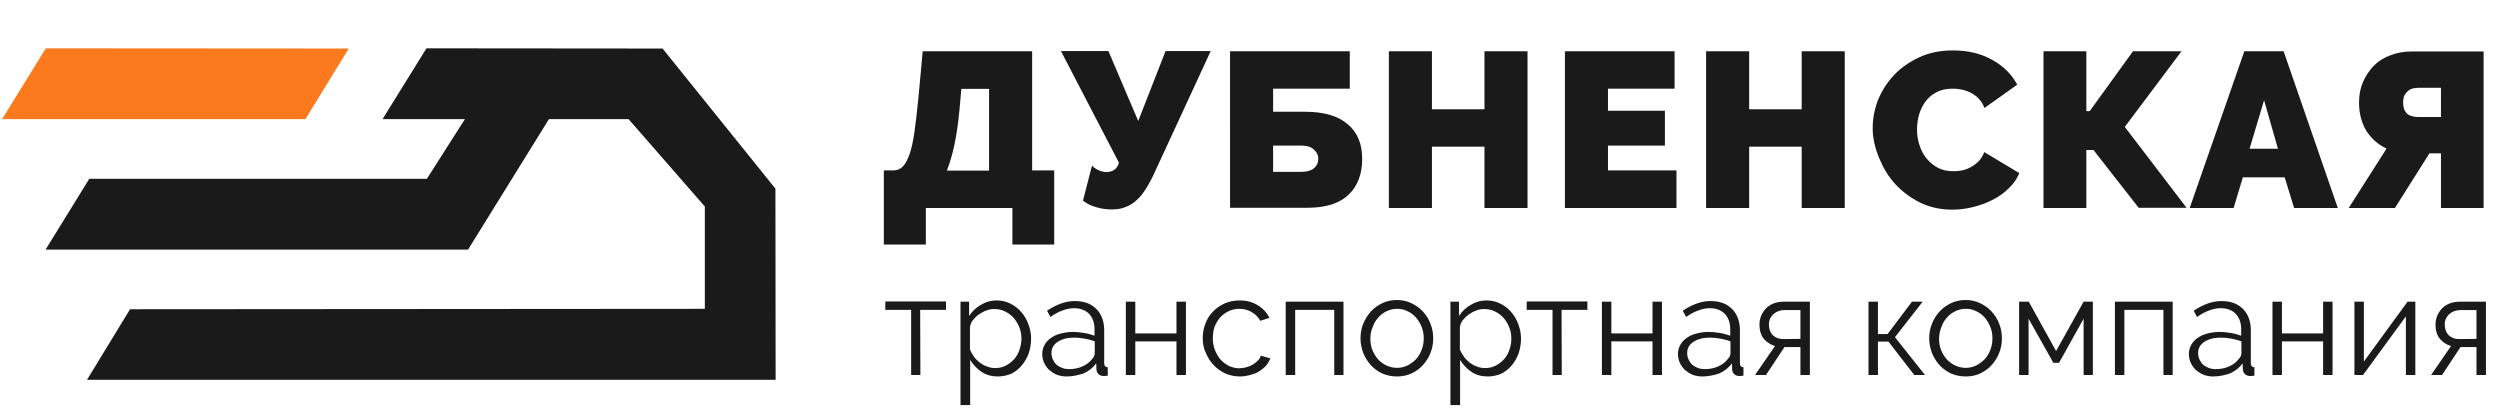
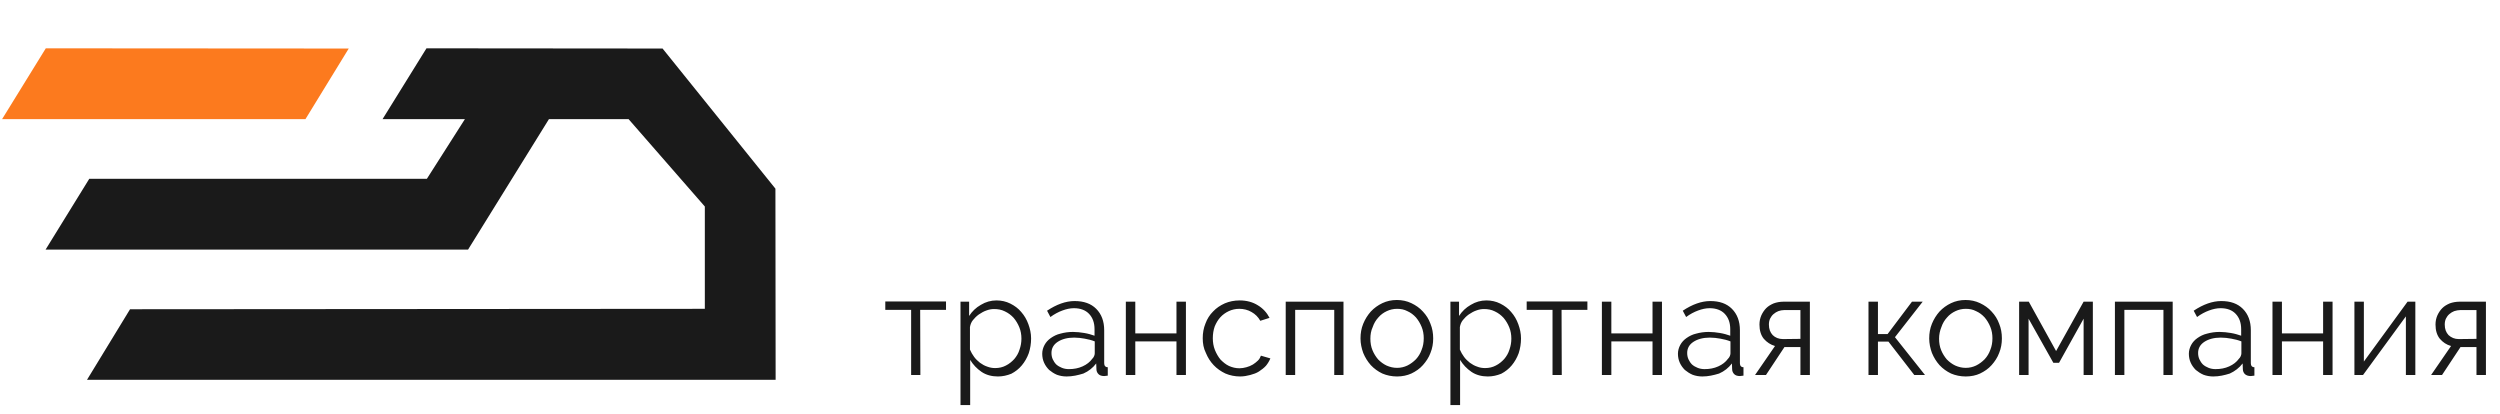
<svg xmlns="http://www.w3.org/2000/svg" id="Слой_1" x="0px" y="0px" viewBox="0 0 1190 197" style="enable-background:new 0 0 1190 197;" xml:space="preserve">
  <style type="text/css"> .st0{fill:#1A1A1A;} .st1{fill:#FC7A1E;} </style>
  <g>
    <g id="txt">
-       <path class="st0" d="M420.7,81.1h4.6c1.8,0,3.2-0.6,4.4-1.8c1.3-1.3,2.3-3.3,3.3-6c0.9-2.7,1.7-6.3,2.3-10.7 c0.6-4.5,1.3-9.9,1.9-16.4l2-21.8h52.1v56.7h10.5v35.3h-19.9V99h-41.2v17.4h-20L420.7,81.1L420.7,81.1z M470.8,81.1V42.3h-13.2 l-0.9,10.1c-0.6,6.3-1.4,11.8-2.4,16.5s-2.2,8.8-3.6,12.3h20.1V81.1z M528.9,99.7c-0.8,0-1.8-0.1-2.9-0.2s-2.3-0.4-3.6-0.7 s-2.5-0.8-3.7-1.3c-1.2-0.6-2.2-1.2-3.2-2l4.3-16.7c0.1,0.1,0.3,0.4,0.7,0.7c0.4,0.4,0.9,0.7,1.6,1.1s1.3,0.7,2.1,0.9 c0.8,0.3,1.6,0.4,2.5,0.4c1.5,0,2.8-0.4,3.9-1.2c1-0.8,1.7-1.9,2-3.3L505,24.3h22.6l14.2,33.3l13-33.3h21.5L550.1,81 c-1.5,3.4-3,6.2-4.5,8.6c-1.4,2.3-2.9,4.2-4.6,5.7c-1.6,1.5-3.4,2.6-5.4,3.3C533.8,99.4,531.5,99.7,528.9,99.7z M585.5,24.4h57 v17.8H606v11h15.3c9,0,15.7,2,20.3,6c4.6,3.9,6.8,9.4,6.8,16.4c0,7.3-2.2,13-6.5,17.1s-10.8,6.2-19.5,6.2h-36.9L585.5,24.4 L585.5,24.4z M619.4,81.8c2.7,0,4.7-0.6,6-1.7c1.4-1.1,2.1-2.7,2.1-4.6c0-1.7-0.7-3.1-2.1-4.3c-1.3-1.3-3.3-1.9-6-1.9H606v12.5 H619.4z M727.1,24.4V99h-20.5V69.8h-25V99h-20.5V24.4h20.5V52h25V24.4H727.1z M798,81.1V99h-53.1V24.4h52.2v17.8h-31.7v10.5h27.1 v16.6h-27.1v11.8H798z M878.1,24.4V99h-20.5V69.8h-25V99h-20.5V24.4h20.5V52h25V24.4H878.1z M891.4,61.1c0-4.6,0.8-9,2.5-13.4 c1.8-4.4,4.3-8.4,7.6-11.9s7.3-6.3,12-8.5s10-3.3,16.1-3.3c7.2,0,13.4,1.5,18.7,4.5c5.3,2.9,9.3,6.9,11.9,11.8l-15.6,11.1 c-0.7-1.8-1.6-3.3-2.8-4.5c-1.1-1.2-2.4-2.1-3.8-2.8c-1.4-0.7-2.9-1.2-4.4-1.5s-2.9-0.4-4.3-0.4c-2.9,0-5.5,0.6-7.7,1.8 c-2.1,1.1-3.8,2.6-5.2,4.5c-1.3,1.8-2.3,3.9-3,6.3c-0.6,2.3-0.9,4.6-0.9,6.9c0,2.6,0.4,5.1,1.2,7.5s1.9,4.5,3.4,6.3 s3.3,3.3,5.4,4.4c2.2,1.1,4.6,1.6,7.2,1.6c1.4,0,2.8-0.1,4.3-0.4s2.9-0.9,4.2-1.6c1.4-0.8,2.6-1.7,3.7-2.8c1.1-1.2,2-2.6,2.6-4.3 l16.7,10c-1.1,2.7-2.8,5.2-5.1,7.3c-2.2,2.2-4.8,4-7.8,5.5c-2.9,1.5-6,2.6-9.3,3.4s-6.5,1.2-9.7,1.2c-5.5,0-10.6-1.1-15.2-3.3 c-4.5-2.2-8.5-5.2-11.9-8.8c-3.3-3.6-5.8-7.8-7.7-12.4S891.4,65.9,891.4,61.1z M993.1,52.9h1.6l20.6-28.5h23.1l-27,36l29.4,38.5 H1018l-21.5-27.5h-3.4V99h-20.4V24.4h20.4V52.9z M1068.3,24.4h18.7l25.8,74.6H1092l-4.5-14.6h-19.9l-4.4,14.6h-20.9L1068.3,24.4z M1084.3,70.8l-6.6-23.1l-6.9,23.1H1084.3z M1161.9,99V73h-5.5L1140,99h-22l18-28.3c-4.1-1.9-7.2-4.7-9.6-8.4 c-2.3-3.8-3.5-8.3-3.5-13.5c0-3.6,0.6-6.8,1.9-9.8c1.3-2.9,3-5.5,5.1-7.7c2.2-2.2,4.9-3.9,8-5c3.1-1.2,6.4-1.8,10.1-1.8h34.2V99 H1161.9z M1161.9,41.8h-10.8c-0.8,0-1.7,0.1-2.6,0.3c-0.8,0.2-1.6,0.6-2.3,1.2c-0.6,0.5-1.2,1.2-1.7,2.1c-0.4,0.9-0.6,2-0.6,3.4 s0.2,2.6,0.6,3.5c0.4,0.8,0.9,1.5,1.6,2.1c0.7,0.5,1.5,0.8,2.3,1c0.9,0.2,1.8,0.3,2.7,0.3h10.8V41.8z" />
-       <path class="st0" d="M438.1,178.5h-4.4v-31h-12.3v-4h28.9v4H438L438.1,178.5L438.1,178.5z M475,179.2c-2.9,0-5.6-0.7-7.8-2.2 c-2.2-1.5-4-3.4-5.4-5.7v21.5h-4.6v-49.2h4.1v6.8c1.4-2.2,3.3-4,5.6-5.3c2.3-1.4,4.8-2.1,7.4-2.1c2.4,0,4.6,0.5,6.6,1.5 s3.8,2.3,5.2,4c1.5,1.7,2.6,3.6,3.4,5.8s1.3,4.4,1.3,6.8c0,2.5-0.4,4.8-1.1,7c-0.8,2.2-1.9,4.1-3.3,5.8s-3.1,3-5,4 C479.4,178.7,477.3,179.2,475,179.2z M473.7,175.2c1.9,0,3.6-0.4,5.1-1.2c1.6-0.8,2.9-1.9,4-3.1c1.1-1.3,2-2.8,2.5-4.5 c0.6-1.7,0.9-3.4,0.9-5.2c0-1.9-0.3-3.7-1-5.4s-1.6-3.2-2.7-4.5c-1.2-1.3-2.5-2.3-4.2-3.1c-1.6-0.8-3.3-1.1-5.1-1.1 c-1.2,0-2.4,0.2-3.7,0.7c-1.2,0.4-2.4,1.1-3.6,1.9c-1.1,0.8-2,1.7-2.8,2.7s-1.2,2.1-1.4,3.3v10.7c0.5,1.2,1.2,2.4,2,3.5 s1.8,2,2.8,2.8c1.1,0.8,2.2,1.4,3.4,1.8C471.2,175,472.4,175.2,473.7,175.2z M507.7,179.2c-1.7,0-3.2-0.3-4.6-0.8 c-1.4-0.6-2.6-1.4-3.7-2.3c-1-1-1.8-2.1-2.4-3.4c-0.6-1.3-0.9-2.8-0.9-4.3s0.4-2.9,1.1-4.2s1.7-2.4,3-3.3c1.3-0.9,2.8-1.7,4.6-2.1 c1.8-0.5,3.8-0.8,5.9-0.8c1.8,0,3.6,0.2,5.4,0.5c1.8,0.3,3.5,0.8,4.9,1.3v-3.1c0-3.1-0.9-5.5-2.6-7.3c-1.7-1.8-4.2-2.7-7.2-2.7 c-1.8,0-3.6,0.4-5.5,1.1c-1.9,0.7-3.8,1.7-5.7,3.1l-1.6-3c4.5-3,8.9-4.6,13.1-4.6c4.4,0,7.8,1.2,10.3,3.7s3.8,5.9,3.8,10.2v15.7 c0,1.2,0.6,1.9,1.7,1.9v4c-0.8,0.1-1.3,0.2-1.7,0.2c-1.2,0-2.1-0.3-2.7-0.9c-0.6-0.6-1-1.4-1-2.4l-0.1-2.7 c-1.6,2.1-3.6,3.7-6.1,4.8C513.1,178.6,510.5,179.2,507.7,179.2z M508.8,175.7c2.4,0,4.5-0.4,6.5-1.3c2-0.9,3.5-2.1,4.6-3.6 c0.4-0.4,0.7-0.8,0.9-1.3s0.3-0.9,0.3-1.3v-5.7c-1.5-0.6-3.1-1-4.8-1.3c-1.6-0.3-3.3-0.5-5-0.5c-3.2,0-5.8,0.7-7.8,2s-3,3.1-3,5.3 c0,1.1,0.2,2.1,0.6,3s1,1.8,1.7,2.5c0.8,0.7,1.7,1.2,2.7,1.6C506.5,175.5,507.6,175.7,508.8,175.7z M540.4,158.7H560v-15.1h4.5 v34.9H560v-16h-19.6v16h-4.5v-34.9h4.5V158.7z M572.5,161c0-2.5,0.4-4.8,1.3-7c0.8-2.2,2-4.1,3.6-5.7c1.6-1.7,3.4-2.9,5.6-3.9 c2.1-0.9,4.5-1.4,7.1-1.4c3.3,0,6.2,0.8,8.6,2.3c2.5,1.5,4.3,3.5,5.6,6l-4.4,1.4c-1-1.8-2.4-3.2-4.2-4.2c-1.7-1-3.7-1.5-5.8-1.5 c-1.8,0-3.5,0.4-5,1.1c-1.5,0.7-2.9,1.7-4,2.9s-2,2.7-2.7,4.4c-0.6,1.7-0.9,3.6-0.9,5.6s0.3,3.8,1,5.6c0.7,1.7,1.6,3.3,2.7,4.6 c1.2,1.2,2.5,2.3,4,3c1.6,0.7,3.2,1.1,5,1.1c1.1,0,2.2-0.2,3.3-0.5s2.1-0.7,3.1-1.3c0.9-0.6,1.7-1.2,2.4-1.9s1.1-1.5,1.4-2.3 l4.5,1.3c-0.5,1.2-1.2,2.4-2.1,3.5c-0.9,1-2.1,1.9-3.3,2.7s-2.7,1.3-4.2,1.7s-3.1,0.7-4.8,0.7c-2.5,0-4.9-0.5-7-1.4 c-2.1-1-4-2.3-5.6-4s-2.8-3.6-3.7-5.8C572.9,165.8,572.5,163.5,572.5,161z M639.5,178.5h-4.4v-31h-18.6v31H612v-34.9h27.5V178.5z M665,179.2c-2.5,0-4.9-0.5-7-1.4c-2.1-1-3.9-2.3-5.5-4c-1.5-1.7-2.7-3.6-3.6-5.8c-0.8-2.2-1.3-4.5-1.3-6.9c0-2.5,0.4-4.8,1.3-7 c0.9-2.2,2.1-4.1,3.6-5.8c1.6-1.7,3.4-3,5.5-4s4.4-1.5,6.9-1.5s4.8,0.5,6.9,1.5c2.1,1,4,2.3,5.5,4c1.6,1.7,2.8,3.6,3.6,5.8 c0.9,2.2,1.3,4.5,1.3,7c0,2.4-0.4,4.7-1.3,6.9c-0.8,2.2-2.1,4.1-3.6,5.8s-3.4,3-5.5,4C669.8,178.7,667.5,179.2,665,179.2z M652.3,161.2c0,2,0.3,3.8,1,5.5s1.6,3.1,2.7,4.4c1.2,1.2,2.5,2.2,4,2.9c1.6,0.7,3.2,1.1,5,1.1s3.4-0.4,4.9-1.1 c1.6-0.8,2.9-1.8,4.1-3c1.2-1.3,2.1-2.8,2.7-4.5c0.7-1.7,1-3.5,1-5.5c0-1.9-0.3-3.7-1-5.4s-1.6-3.2-2.7-4.5 c-1.2-1.3-2.5-2.3-4.1-3c-1.5-0.8-3.1-1.1-4.9-1.1s-3.4,0.4-4.9,1.1c-1.5,0.7-2.9,1.7-4,3c-1.2,1.3-2.1,2.8-2.7,4.6 C652.6,157.4,652.3,159.3,652.3,161.2z M708.2,179.2c-2.9,0-5.6-0.7-7.8-2.2s-4-3.4-5.4-5.7v21.5h-4.6v-49.2h4.1v6.8 c1.4-2.2,3.3-4,5.6-5.3c2.3-1.4,4.8-2.1,7.4-2.1c2.4,0,4.6,0.5,6.6,1.5s3.8,2.3,5.2,4c1.5,1.7,2.6,3.6,3.4,5.8 c0.8,2.2,1.3,4.4,1.3,6.8c0,2.5-0.4,4.8-1.1,7c-0.8,2.2-1.9,4.1-3.3,5.8c-1.4,1.7-3.1,3-5,4C712.6,178.7,710.5,179.2,708.2,179.2z M706.9,175.2c1.9,0,3.6-0.4,5.1-1.2c1.6-0.8,2.9-1.9,4-3.1c1.1-1.3,2-2.8,2.5-4.5c0.6-1.7,0.9-3.4,0.9-5.2c0-1.9-0.3-3.7-1-5.4 s-1.6-3.2-2.7-4.5c-1.2-1.3-2.5-2.3-4.2-3.1c-1.6-0.8-3.3-1.1-5.1-1.1c-1.2,0-2.4,0.2-3.7,0.7c-1.2,0.4-2.4,1.1-3.6,1.9 c-1.1,0.8-2,1.7-2.8,2.7s-1.2,2.1-1.4,3.3v10.7c0.5,1.2,1.2,2.4,2,3.5s1.8,2,2.8,2.8c1.1,0.8,2.2,1.4,3.4,1.8 C704.3,175,705.6,175.2,706.9,175.2z M743.4,178.5H739v-31h-12.3v-4h28.9v4h-12.3L743.4,178.5L743.4,178.5z M767,158.7h19.6v-15.1 h4.5v34.9h-4.5v-16H767v16h-4.5v-34.9h4.5V158.7z M810.3,179.2c-1.7,0-3.2-0.3-4.6-0.8c-1.4-0.6-2.6-1.4-3.7-2.3 c-1-1-1.8-2.1-2.4-3.4c-0.6-1.3-0.9-2.8-0.9-4.3s0.4-2.9,1.1-4.2c0.7-1.3,1.7-2.4,3-3.3c1.3-0.9,2.8-1.7,4.6-2.1 c1.8-0.5,3.8-0.8,5.9-0.8c1.8,0,3.6,0.2,5.4,0.5c1.8,0.3,3.5,0.8,4.9,1.3v-3.1c0-3.1-0.9-5.5-2.6-7.3c-1.7-1.8-4.2-2.7-7.2-2.7 c-1.8,0-3.6,0.4-5.5,1.1c-1.9,0.7-3.8,1.7-5.7,3.1l-1.6-3c4.5-3,8.9-4.6,13.1-4.6c4.4,0,7.8,1.2,10.3,3.7s3.8,5.9,3.8,10.2v15.7 c0,1.2,0.6,1.9,1.7,1.9v4c-0.8,0.1-1.3,0.2-1.7,0.2c-1.2,0-2.1-0.3-2.7-0.9c-0.6-0.6-1-1.4-1-2.4l-0.1-2.7 c-1.6,2.1-3.6,3.7-6.1,4.8C815.7,178.6,813.1,179.2,810.3,179.2z M811.4,175.7c2.4,0,4.5-0.4,6.5-1.3c2-0.9,3.5-2.1,4.6-3.6 c0.4-0.4,0.7-0.8,0.9-1.3s0.3-0.9,0.3-1.3v-5.7c-1.5-0.6-3.1-1-4.8-1.3c-1.6-0.3-3.3-0.5-5-0.5c-3.2,0-5.8,0.7-7.8,2s-3,3.1-3,5.3 c0,1.1,0.2,2.1,0.6,3c0.4,0.9,1,1.8,1.7,2.5c0.8,0.7,1.7,1.2,2.7,1.6C809.1,175.5,810.2,175.7,811.4,175.7z M844.9,164.7 c-2.1-0.6-3.9-1.8-5.3-3.4c-1.4-1.7-2.1-4-2.1-6.8c0-1.6,0.3-3,0.9-4.4c0.6-1.3,1.4-2.5,2.3-3.4c1-1,2.2-1.7,3.6-2.3 c1.4-0.5,3-0.8,4.7-0.8h12.5v34.9H857v-13.3h-7.6l-8.8,13.3h-5.2L844.9,164.7z M857,161.3v-13.7h-7.8c-0.9,0-1.9,0.2-2.7,0.5 s-1.6,0.8-2.3,1.4c-0.7,0.6-1.2,1.3-1.6,2.1c-0.4,0.8-0.6,1.8-0.6,2.9c0,2.1,0.6,3.7,1.8,5c1.2,1.2,2.9,1.9,4.9,1.9L857,161.3 L857,161.3z M910.1,143.6h5.1L902,160.5l14.3,18h-5.1l-12.3-15.9h-5v15.9h-4.5v-34.9h4.5V159h4.6L910.1,143.6z M935.7,179.2 c-2.5,0-4.9-0.5-7-1.4c-2.1-1-3.9-2.3-5.5-4c-1.5-1.7-2.7-3.6-3.6-5.8c-0.8-2.2-1.3-4.5-1.3-6.9c0-2.5,0.4-4.8,1.3-7 c0.9-2.2,2.1-4.1,3.6-5.8c1.6-1.7,3.4-3,5.5-4s4.4-1.5,6.9-1.5s4.8,0.5,6.9,1.5c2.1,1,4,2.3,5.5,4c1.6,1.7,2.8,3.6,3.6,5.8 c0.9,2.2,1.3,4.5,1.3,7c0,2.4-0.4,4.7-1.3,6.9c-0.8,2.2-2.1,4.1-3.6,5.8s-3.4,3-5.5,4C940.6,178.7,938.2,179.2,935.7,179.2z M923,161.2c0,2,0.3,3.8,1,5.5s1.6,3.1,2.7,4.4c1.2,1.2,2.5,2.2,4,2.9c1.6,0.7,3.2,1.1,5,1.1s3.4-0.4,4.9-1.1 c1.6-0.8,2.9-1.8,4.1-3c1.2-1.3,2.1-2.8,2.7-4.5c0.7-1.7,1-3.5,1-5.5c0-1.9-0.3-3.7-1-5.4s-1.6-3.2-2.7-4.5 c-1.2-1.3-2.5-2.3-4.1-3c-1.5-0.8-3.1-1.1-4.9-1.1s-3.4,0.4-4.9,1.1c-1.5,0.7-2.9,1.7-4,3c-1.2,1.3-2.1,2.8-2.7,4.6 C923.4,157.4,923,159.3,923,161.2z M978.7,167.1l13.1-23.5h4.4v34.9h-4.4v-26.8l-11.7,21h-2.7l-11.8-21v26.8h-4.5v-34.9h4.6 L978.7,167.1z M1034.2,178.5h-4.4v-31h-18.6v31h-4.5v-34.9h27.5V178.5z M1053.5,179.2c-1.7,0-3.2-0.3-4.6-0.8 c-1.4-0.6-2.6-1.4-3.7-2.3c-1-1-1.8-2.1-2.4-3.4c-0.6-1.3-0.9-2.8-0.9-4.3s0.4-2.9,1.1-4.2s1.7-2.4,3-3.3c1.3-0.9,2.8-1.7,4.6-2.1 c1.8-0.5,3.8-0.8,5.9-0.8c1.8,0,3.6,0.2,5.4,0.5s3.5,0.8,4.9,1.3v-3.1c0-3.1-0.9-5.5-2.6-7.3s-4.1-2.7-7.2-2.7 c-1.8,0-3.6,0.4-5.5,1.1c-1.9,0.7-3.8,1.7-5.7,3.1l-1.6-3c4.5-3,8.9-4.6,13.1-4.6c4.4,0,7.8,1.2,10.3,3.7s3.8,5.9,3.8,10.2v15.7 c0,1.2,0.6,1.9,1.7,1.9v4c-0.8,0.1-1.3,0.2-1.7,0.2c-1.2,0-2.1-0.3-2.8-0.9c-0.6-0.6-1-1.4-1-2.4l-0.1-2.7 c-1.6,2.1-3.7,3.7-6.1,4.8C1058.9,178.6,1056.3,179.2,1053.5,179.2z M1054.6,175.7c2.4,0,4.5-0.4,6.5-1.3c2-0.9,3.5-2.1,4.6-3.6 c0.4-0.4,0.7-0.8,0.9-1.3c0.2-0.5,0.3-0.9,0.3-1.3v-5.7c-1.5-0.6-3.1-1-4.8-1.3c-1.6-0.3-3.3-0.5-5-0.5c-3.2,0-5.8,0.7-7.8,2 s-3,3.1-3,5.3c0,1.1,0.2,2.1,0.6,3s1,1.8,1.7,2.5c0.8,0.7,1.7,1.2,2.7,1.6C1052.3,175.5,1053.4,175.7,1054.6,175.7z M1086.2,158.7 h19.6v-15.1h4.5v34.9h-4.5v-16h-19.6v16h-4.5v-34.9h4.5V158.7z M1125.2,172.1l20.8-28.5h3.7v34.9h-4.5v-27.9l-20.4,27.9h-4.1 v-34.9h4.5V172.1z M1166.7,164.7c-2.2-0.6-3.9-1.8-5.3-3.4c-1.4-1.7-2.1-4-2.1-6.8c0-1.6,0.3-3,0.9-4.4c0.6-1.3,1.4-2.5,2.3-3.4 c1-1,2.2-1.7,3.6-2.3c1.4-0.5,3-0.8,4.7-0.8h12.5v34.9h-4.5v-13.3h-7.6l-8.8,13.3h-5.2L1166.7,164.7z M1178.8,161.3v-13.7h-7.8 c-0.9,0-1.8,0.2-2.8,0.5c-0.8,0.3-1.6,0.8-2.3,1.4c-0.7,0.6-1.2,1.3-1.6,2.1s-0.6,1.8-0.6,2.9c0,2.1,0.6,3.7,1.8,5 c1.3,1.2,2.9,1.9,4.9,1.9L1178.8,161.3L1178.8,161.3z" />
+       <path class="st0" d="M438.1,178.5h-4.4v-31h-12.3v-4h28.9v4H438L438.1,178.5L438.1,178.5z M475,179.2c-2.9,0-5.6-0.7-7.8-2.2 c-2.2-1.5-4-3.4-5.4-5.7v21.5h-4.6v-49.2h4.1v6.8c1.4-2.2,3.3-4,5.6-5.3c2.3-1.4,4.8-2.1,7.4-2.1c2.4,0,4.6,0.5,6.6,1.5 s3.8,2.3,5.2,4c1.5,1.7,2.6,3.6,3.4,5.8s1.3,4.4,1.3,6.8c0,2.5-0.4,4.8-1.1,7c-0.8,2.2-1.9,4.1-3.3,5.8s-3.1,3-5,4 C479.4,178.7,477.3,179.2,475,179.2z M473.7,175.2c1.9,0,3.6-0.4,5.1-1.2c1.6-0.8,2.9-1.9,4-3.1c1.1-1.3,2-2.8,2.5-4.5 c0.6-1.7,0.9-3.4,0.9-5.2c0-1.9-0.3-3.7-1-5.4s-1.6-3.2-2.7-4.5c-1.2-1.3-2.5-2.3-4.2-3.1c-1.6-0.8-3.3-1.1-5.1-1.1 c-1.2,0-2.4,0.2-3.7,0.7c-1.2,0.4-2.4,1.1-3.6,1.9c-1.1,0.8-2,1.7-2.8,2.7s-1.2,2.1-1.4,3.3v10.7c0.5,1.2,1.2,2.4,2,3.5 s1.8,2,2.8,2.8c1.1,0.8,2.2,1.4,3.4,1.8C471.2,175,472.4,175.2,473.7,175.2z M507.7,179.2c-1.7,0-3.2-0.3-4.6-0.8 c-1.4-0.6-2.6-1.4-3.7-2.3c-1-1-1.8-2.1-2.4-3.4c-0.6-1.3-0.9-2.8-0.9-4.3s0.4-2.9,1.1-4.2s1.7-2.4,3-3.3c1.3-0.9,2.8-1.7,4.6-2.1 c1.8-0.5,3.8-0.8,5.9-0.8c1.8,0,3.6,0.2,5.4,0.5c1.8,0.3,3.5,0.8,4.9,1.3v-3.1c0-3.1-0.9-5.5-2.6-7.3c-1.7-1.8-4.2-2.7-7.2-2.7 c-1.8,0-3.6,0.4-5.5,1.1c-1.9,0.7-3.8,1.7-5.7,3.1l-1.6-3c4.5-3,8.9-4.6,13.1-4.6c4.4,0,7.8,1.2,10.3,3.7s3.8,5.9,3.8,10.2v15.7 c0,1.2,0.6,1.9,1.7,1.9v4c-0.8,0.1-1.3,0.2-1.7,0.2c-1.2,0-2.1-0.3-2.7-0.9c-0.6-0.6-1-1.4-1-2.4l-0.1-2.7 c-1.6,2.1-3.6,3.7-6.1,4.8C513.1,178.6,510.5,179.2,507.7,179.2z M508.8,175.7c2.4,0,4.5-0.4,6.5-1.3c2-0.9,3.5-2.1,4.6-3.6 c0.4-0.4,0.7-0.8,0.9-1.3s0.3-0.9,0.3-1.3v-5.7c-1.5-0.6-3.1-1-4.8-1.3c-1.6-0.3-3.3-0.5-5-0.5c-3.2,0-5.8,0.7-7.8,2s-3,3.1-3,5.3 c0,1.1,0.2,2.1,0.6,3s1,1.8,1.7,2.5c0.8,0.7,1.7,1.2,2.7,1.6C506.5,175.5,507.6,175.7,508.8,175.7z M540.4,158.7H560v-15.1h4.5 v34.9H560v-16h-19.6v16h-4.5v-34.9h4.5V158.7z M572.5,161c0-2.5,0.4-4.8,1.3-7c0.8-2.2,2-4.1,3.6-5.7c1.6-1.7,3.4-2.9,5.6-3.9 c2.1-0.9,4.5-1.4,7.1-1.4c3.3,0,6.2,0.8,8.6,2.3c2.5,1.5,4.3,3.5,5.6,6l-4.4,1.4c-1-1.8-2.4-3.2-4.2-4.2c-1.7-1-3.7-1.5-5.8-1.5 c-1.8,0-3.5,0.4-5,1.1c-1.5,0.7-2.9,1.7-4,2.9s-2,2.7-2.7,4.4c-0.6,1.7-0.9,3.6-0.9,5.6s0.3,3.8,1,5.6c0.7,1.7,1.6,3.3,2.7,4.6 c1.2,1.2,2.5,2.3,4,3c1.6,0.7,3.2,1.1,5,1.1c1.1,0,2.2-0.2,3.3-0.5s2.1-0.7,3.1-1.3c0.9-0.6,1.7-1.2,2.4-1.9s1.1-1.5,1.4-2.3 l4.5,1.3c-0.5,1.2-1.2,2.4-2.1,3.5c-0.9,1-2.1,1.9-3.3,2.7s-2.7,1.3-4.2,1.7s-3.1,0.7-4.8,0.7c-2.5,0-4.9-0.5-7-1.4 c-2.1-1-4-2.3-5.6-4s-2.8-3.6-3.7-5.8C572.9,165.8,572.5,163.5,572.5,161z M639.5,178.5h-4.4v-31h-18.6v31H612v-34.9h27.5V178.5z M665,179.2c-2.5,0-4.9-0.5-7-1.4c-2.1-1-3.9-2.3-5.5-4c-1.5-1.7-2.7-3.6-3.6-5.8c-0.8-2.2-1.3-4.5-1.3-6.9c0-2.5,0.4-4.8,1.3-7 c0.9-2.2,2.1-4.1,3.6-5.8c1.6-1.7,3.4-3,5.5-4s4.4-1.5,6.9-1.5s4.8,0.5,6.9,1.5c2.1,1,4,2.3,5.5,4c1.6,1.7,2.8,3.6,3.6,5.8 c0.9,2.2,1.3,4.5,1.3,7c0,2.4-0.4,4.7-1.3,6.9c-0.8,2.2-2.1,4.1-3.6,5.8s-3.4,3-5.5,4C669.8,178.7,667.5,179.2,665,179.2M652.3,161.2c0,2,0.3,3.8,1,5.5s1.6,3.1,2.7,4.4c1.2,1.2,2.5,2.2,4,2.9c1.6,0.7,3.2,1.1,5,1.1s3.4-0.4,4.9-1.1 c1.6-0.8,2.9-1.8,4.1-3c1.2-1.3,2.1-2.8,2.7-4.5c0.7-1.7,1-3.5,1-5.5c0-1.9-0.3-3.7-1-5.4s-1.6-3.2-2.7-4.5 c-1.2-1.3-2.5-2.3-4.1-3c-1.5-0.8-3.1-1.1-4.9-1.1s-3.4,0.4-4.9,1.1c-1.5,0.7-2.9,1.7-4,3c-1.2,1.3-2.1,2.8-2.7,4.6 C652.6,157.4,652.3,159.3,652.3,161.2z M708.2,179.2c-2.9,0-5.6-0.7-7.8-2.2s-4-3.4-5.4-5.7v21.5h-4.6v-49.2h4.1v6.8 c1.4-2.2,3.3-4,5.6-5.3c2.3-1.4,4.8-2.1,7.4-2.1c2.4,0,4.6,0.5,6.6,1.5s3.8,2.3,5.2,4c1.5,1.7,2.6,3.6,3.4,5.8 c0.8,2.2,1.3,4.4,1.3,6.8c0,2.5-0.4,4.8-1.1,7c-0.8,2.2-1.9,4.1-3.3,5.8c-1.4,1.7-3.1,3-5,4C712.6,178.7,710.5,179.2,708.2,179.2z M706.9,175.2c1.9,0,3.6-0.4,5.1-1.2c1.6-0.8,2.9-1.9,4-3.1c1.1-1.3,2-2.8,2.5-4.5c0.6-1.7,0.9-3.4,0.9-5.2c0-1.9-0.3-3.7-1-5.4 s-1.6-3.2-2.7-4.5c-1.2-1.3-2.5-2.3-4.2-3.1c-1.6-0.8-3.3-1.1-5.1-1.1c-1.2,0-2.4,0.2-3.7,0.7c-1.2,0.4-2.4,1.1-3.6,1.9 c-1.1,0.8-2,1.7-2.8,2.7s-1.2,2.1-1.4,3.3v10.7c0.5,1.2,1.2,2.4,2,3.5s1.8,2,2.8,2.8c1.1,0.8,2.2,1.4,3.4,1.8 C704.3,175,705.6,175.2,706.9,175.2z M743.4,178.5H739v-31h-12.3v-4h28.9v4h-12.3L743.4,178.5L743.4,178.5z M767,158.7h19.6v-15.1 h4.5v34.9h-4.5v-16H767v16h-4.5v-34.9h4.5V158.7z M810.3,179.2c-1.7,0-3.2-0.3-4.6-0.8c-1.4-0.6-2.6-1.4-3.7-2.3 c-1-1-1.8-2.1-2.4-3.4c-0.6-1.3-0.9-2.8-0.9-4.3s0.4-2.9,1.1-4.2c0.7-1.3,1.7-2.4,3-3.3c1.3-0.9,2.8-1.7,4.6-2.1 c1.8-0.5,3.8-0.8,5.9-0.8c1.8,0,3.6,0.2,5.4,0.5c1.8,0.3,3.5,0.8,4.9,1.3v-3.1c0-3.1-0.9-5.5-2.6-7.3c-1.7-1.8-4.2-2.7-7.2-2.7 c-1.8,0-3.6,0.4-5.5,1.1c-1.9,0.7-3.8,1.7-5.7,3.1l-1.6-3c4.5-3,8.9-4.6,13.1-4.6c4.4,0,7.8,1.2,10.3,3.7s3.8,5.9,3.8,10.2v15.7 c0,1.2,0.6,1.9,1.7,1.9v4c-0.8,0.1-1.3,0.2-1.7,0.2c-1.2,0-2.1-0.3-2.7-0.9c-0.6-0.6-1-1.4-1-2.4l-0.1-2.7 c-1.6,2.1-3.6,3.7-6.1,4.8C815.7,178.6,813.1,179.2,810.3,179.2z M811.4,175.7c2.4,0,4.5-0.4,6.5-1.3c2-0.9,3.5-2.1,4.6-3.6 c0.4-0.4,0.7-0.8,0.9-1.3s0.3-0.9,0.3-1.3v-5.7c-1.5-0.6-3.1-1-4.8-1.3c-1.6-0.3-3.3-0.5-5-0.5c-3.2,0-5.8,0.7-7.8,2s-3,3.1-3,5.3 c0,1.1,0.2,2.1,0.6,3c0.4,0.9,1,1.8,1.7,2.5c0.8,0.7,1.7,1.2,2.7,1.6C809.1,175.5,810.2,175.7,811.4,175.7z M844.9,164.7 c-2.1-0.6-3.9-1.8-5.3-3.4c-1.4-1.7-2.1-4-2.1-6.8c0-1.6,0.3-3,0.9-4.4c0.6-1.3,1.4-2.5,2.3-3.4c1-1,2.2-1.7,3.6-2.3 c1.4-0.5,3-0.8,4.7-0.8h12.5v34.9H857v-13.3h-7.6l-8.8,13.3h-5.2L844.9,164.7z M857,161.3v-13.7h-7.8c-0.9,0-1.9,0.2-2.7,0.5 s-1.6,0.8-2.3,1.4c-0.7,0.6-1.2,1.3-1.6,2.1c-0.4,0.8-0.6,1.8-0.6,2.9c0,2.1,0.6,3.7,1.8,5c1.2,1.2,2.9,1.9,4.9,1.9L857,161.3 L857,161.3z M910.1,143.6h5.1L902,160.5l14.3,18h-5.1l-12.3-15.9h-5v15.9h-4.5v-34.9h4.5V159h4.6L910.1,143.6z M935.7,179.2 c-2.5,0-4.9-0.5-7-1.4c-2.1-1-3.9-2.3-5.5-4c-1.5-1.7-2.7-3.6-3.6-5.8c-0.8-2.2-1.3-4.5-1.3-6.9c0-2.5,0.4-4.8,1.3-7 c0.9-2.2,2.1-4.1,3.6-5.8c1.6-1.7,3.4-3,5.5-4s4.4-1.5,6.9-1.5s4.8,0.5,6.9,1.5c2.1,1,4,2.3,5.5,4c1.6,1.7,2.8,3.6,3.6,5.8 c0.9,2.2,1.3,4.5,1.3,7c0,2.4-0.4,4.7-1.3,6.9c-0.8,2.2-2.1,4.1-3.6,5.8s-3.4,3-5.5,4C940.6,178.7,938.2,179.2,935.7,179.2z M923,161.2c0,2,0.3,3.8,1,5.5s1.6,3.1,2.7,4.4c1.2,1.2,2.5,2.2,4,2.9c1.6,0.7,3.2,1.1,5,1.1s3.4-0.4,4.9-1.1 c1.6-0.8,2.9-1.8,4.1-3c1.2-1.3,2.1-2.8,2.7-4.5c0.7-1.7,1-3.5,1-5.5c0-1.9-0.3-3.7-1-5.4s-1.6-3.2-2.7-4.5 c-1.2-1.3-2.5-2.3-4.1-3c-1.5-0.8-3.1-1.1-4.9-1.1s-3.4,0.4-4.9,1.1c-1.5,0.7-2.9,1.7-4,3c-1.2,1.3-2.1,2.8-2.7,4.6 C923.4,157.4,923,159.3,923,161.2z M978.7,167.1l13.1-23.5h4.4v34.9h-4.4v-26.8l-11.7,21h-2.7l-11.8-21v26.8h-4.5v-34.9h4.6 L978.7,167.1z M1034.2,178.5h-4.4v-31h-18.6v31h-4.5v-34.9h27.5V178.5z M1053.5,179.2c-1.7,0-3.2-0.3-4.6-0.8 c-1.4-0.6-2.6-1.4-3.7-2.3c-1-1-1.8-2.1-2.4-3.4c-0.6-1.3-0.9-2.8-0.9-4.3s0.4-2.9,1.1-4.2s1.7-2.4,3-3.3c1.3-0.9,2.8-1.7,4.6-2.1 c1.8-0.5,3.8-0.8,5.9-0.8c1.8,0,3.6,0.2,5.4,0.5s3.5,0.8,4.9,1.3v-3.1c0-3.1-0.9-5.5-2.6-7.3s-4.1-2.7-7.2-2.7 c-1.8,0-3.6,0.4-5.5,1.1c-1.9,0.7-3.8,1.7-5.7,3.1l-1.6-3c4.5-3,8.9-4.6,13.1-4.6c4.4,0,7.8,1.2,10.3,3.7s3.8,5.9,3.8,10.2v15.7 c0,1.2,0.6,1.9,1.7,1.9v4c-0.8,0.1-1.3,0.2-1.7,0.2c-1.2,0-2.1-0.3-2.8-0.9c-0.6-0.6-1-1.4-1-2.4l-0.1-2.7 c-1.6,2.1-3.7,3.7-6.1,4.8C1058.9,178.6,1056.3,179.2,1053.5,179.2z M1054.6,175.7c2.4,0,4.5-0.4,6.5-1.3c2-0.9,3.5-2.1,4.6-3.6 c0.4-0.4,0.7-0.8,0.9-1.3c0.2-0.5,0.3-0.9,0.3-1.3v-5.7c-1.5-0.6-3.1-1-4.8-1.3c-1.6-0.3-3.3-0.5-5-0.5c-3.2,0-5.8,0.7-7.8,2 s-3,3.1-3,5.3c0,1.1,0.2,2.1,0.6,3s1,1.8,1.7,2.5c0.8,0.7,1.7,1.2,2.7,1.6C1052.3,175.5,1053.4,175.7,1054.6,175.7z M1086.2,158.7 h19.6v-15.1h4.5v34.9h-4.5v-16h-19.6v16h-4.5v-34.9h4.5V158.7z M1125.2,172.1l20.8-28.5h3.7v34.9h-4.5v-27.9l-20.4,27.9h-4.1 v-34.9h4.5V172.1z M1166.7,164.7c-2.2-0.6-3.9-1.8-5.3-3.4c-1.4-1.7-2.1-4-2.1-6.8c0-1.6,0.3-3,0.9-4.4c0.6-1.3,1.4-2.5,2.3-3.4 c1-1,2.2-1.7,3.6-2.3c1.4-0.5,3-0.8,4.7-0.8h12.5v34.9h-4.5v-13.3h-7.6l-8.8,13.3h-5.2L1166.7,164.7z M1178.8,161.3v-13.7h-7.8 c-0.9,0-1.8,0.2-2.8,0.5c-0.8,0.3-1.6,0.8-2.3,1.4c-0.7,0.6-1.2,1.3-1.6,2.1s-0.6,1.8-0.6,2.9c0,2.1,0.6,3.7,1.8,5 c1.3,1.2,2.9,1.9,4.9,1.9L1178.8,161.3L1178.8,161.3z" />
    </g>
  </g>
  <g>
    <g id="TOP_1_">
      <polygon class="st1" points="21.8,23 166,23.1 145.4,56.7 1,56.7 " />
    </g>
    <polygon class="st0" points="42.5,85.1 21.7,118.8 222.8,118.8 261.3,56.7 299.2,56.7 335.5,98.3 335.5,147 61.9,147.2 41.4,180.8 369.2,180.8 369.1,89.8 315.3,23 315.3,23.1 203,23 182.1,56.7 221.3,56.7 203.2,85.1 " />
  </g>
</svg>